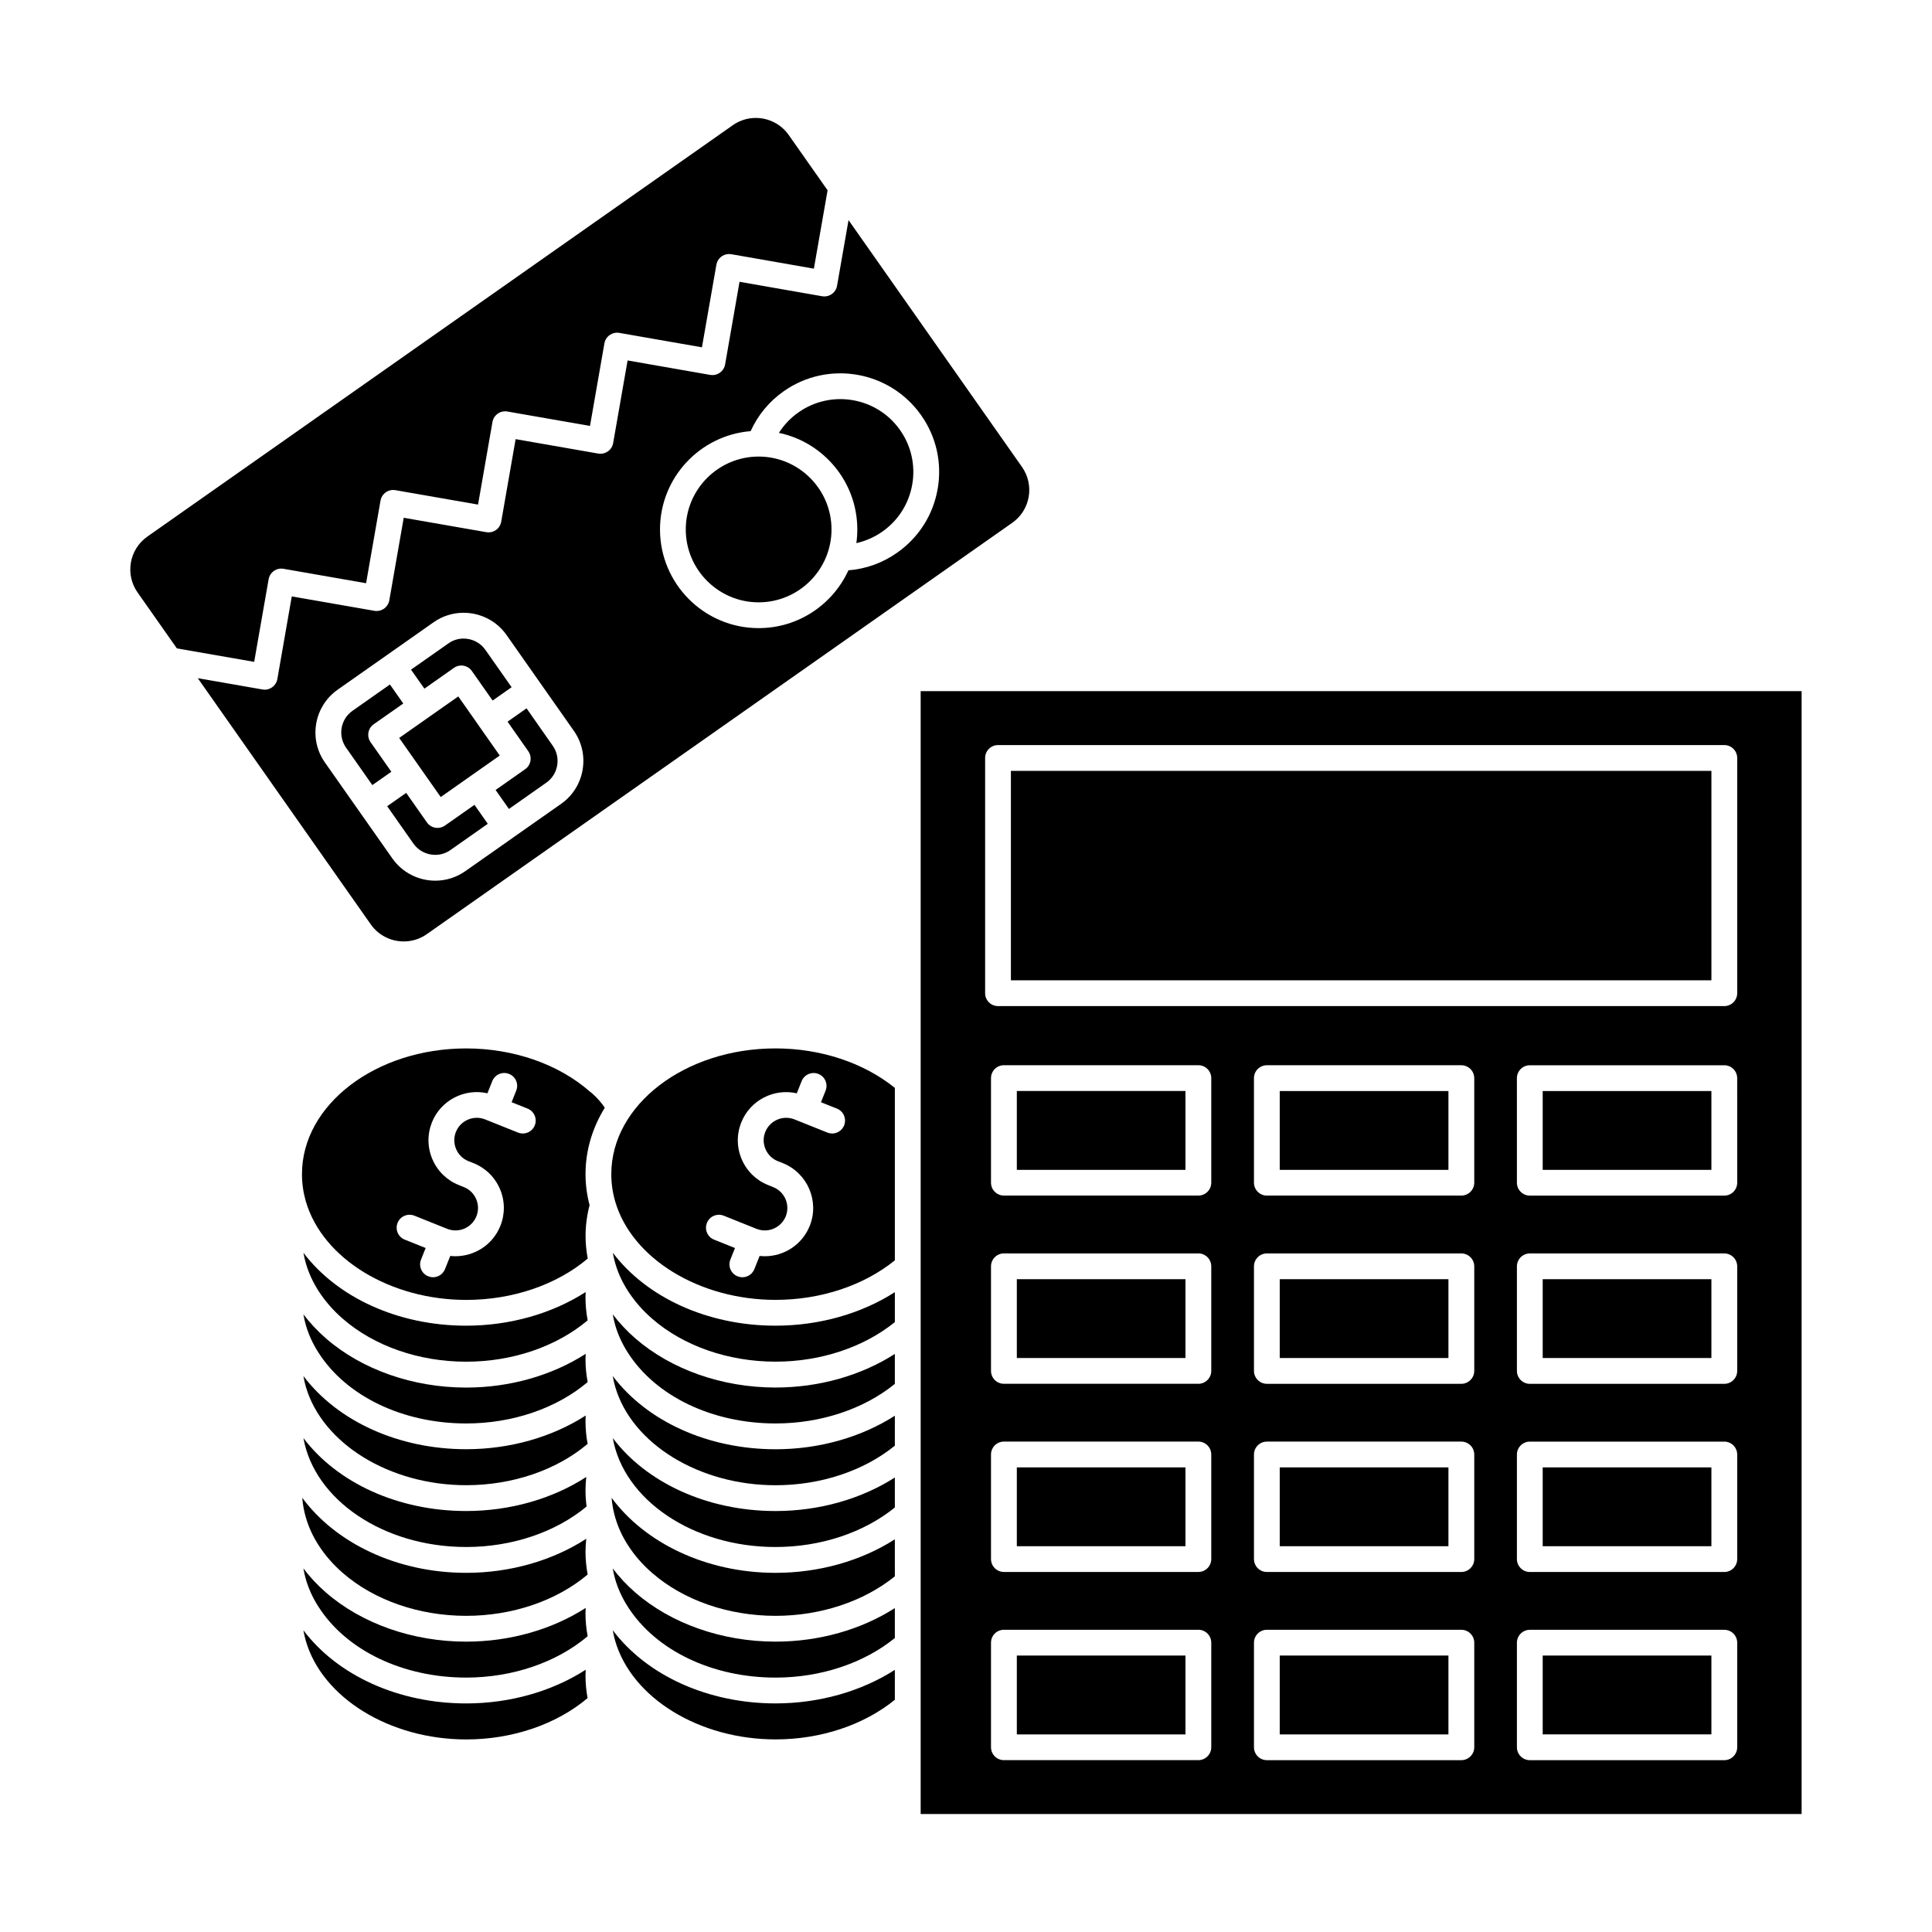
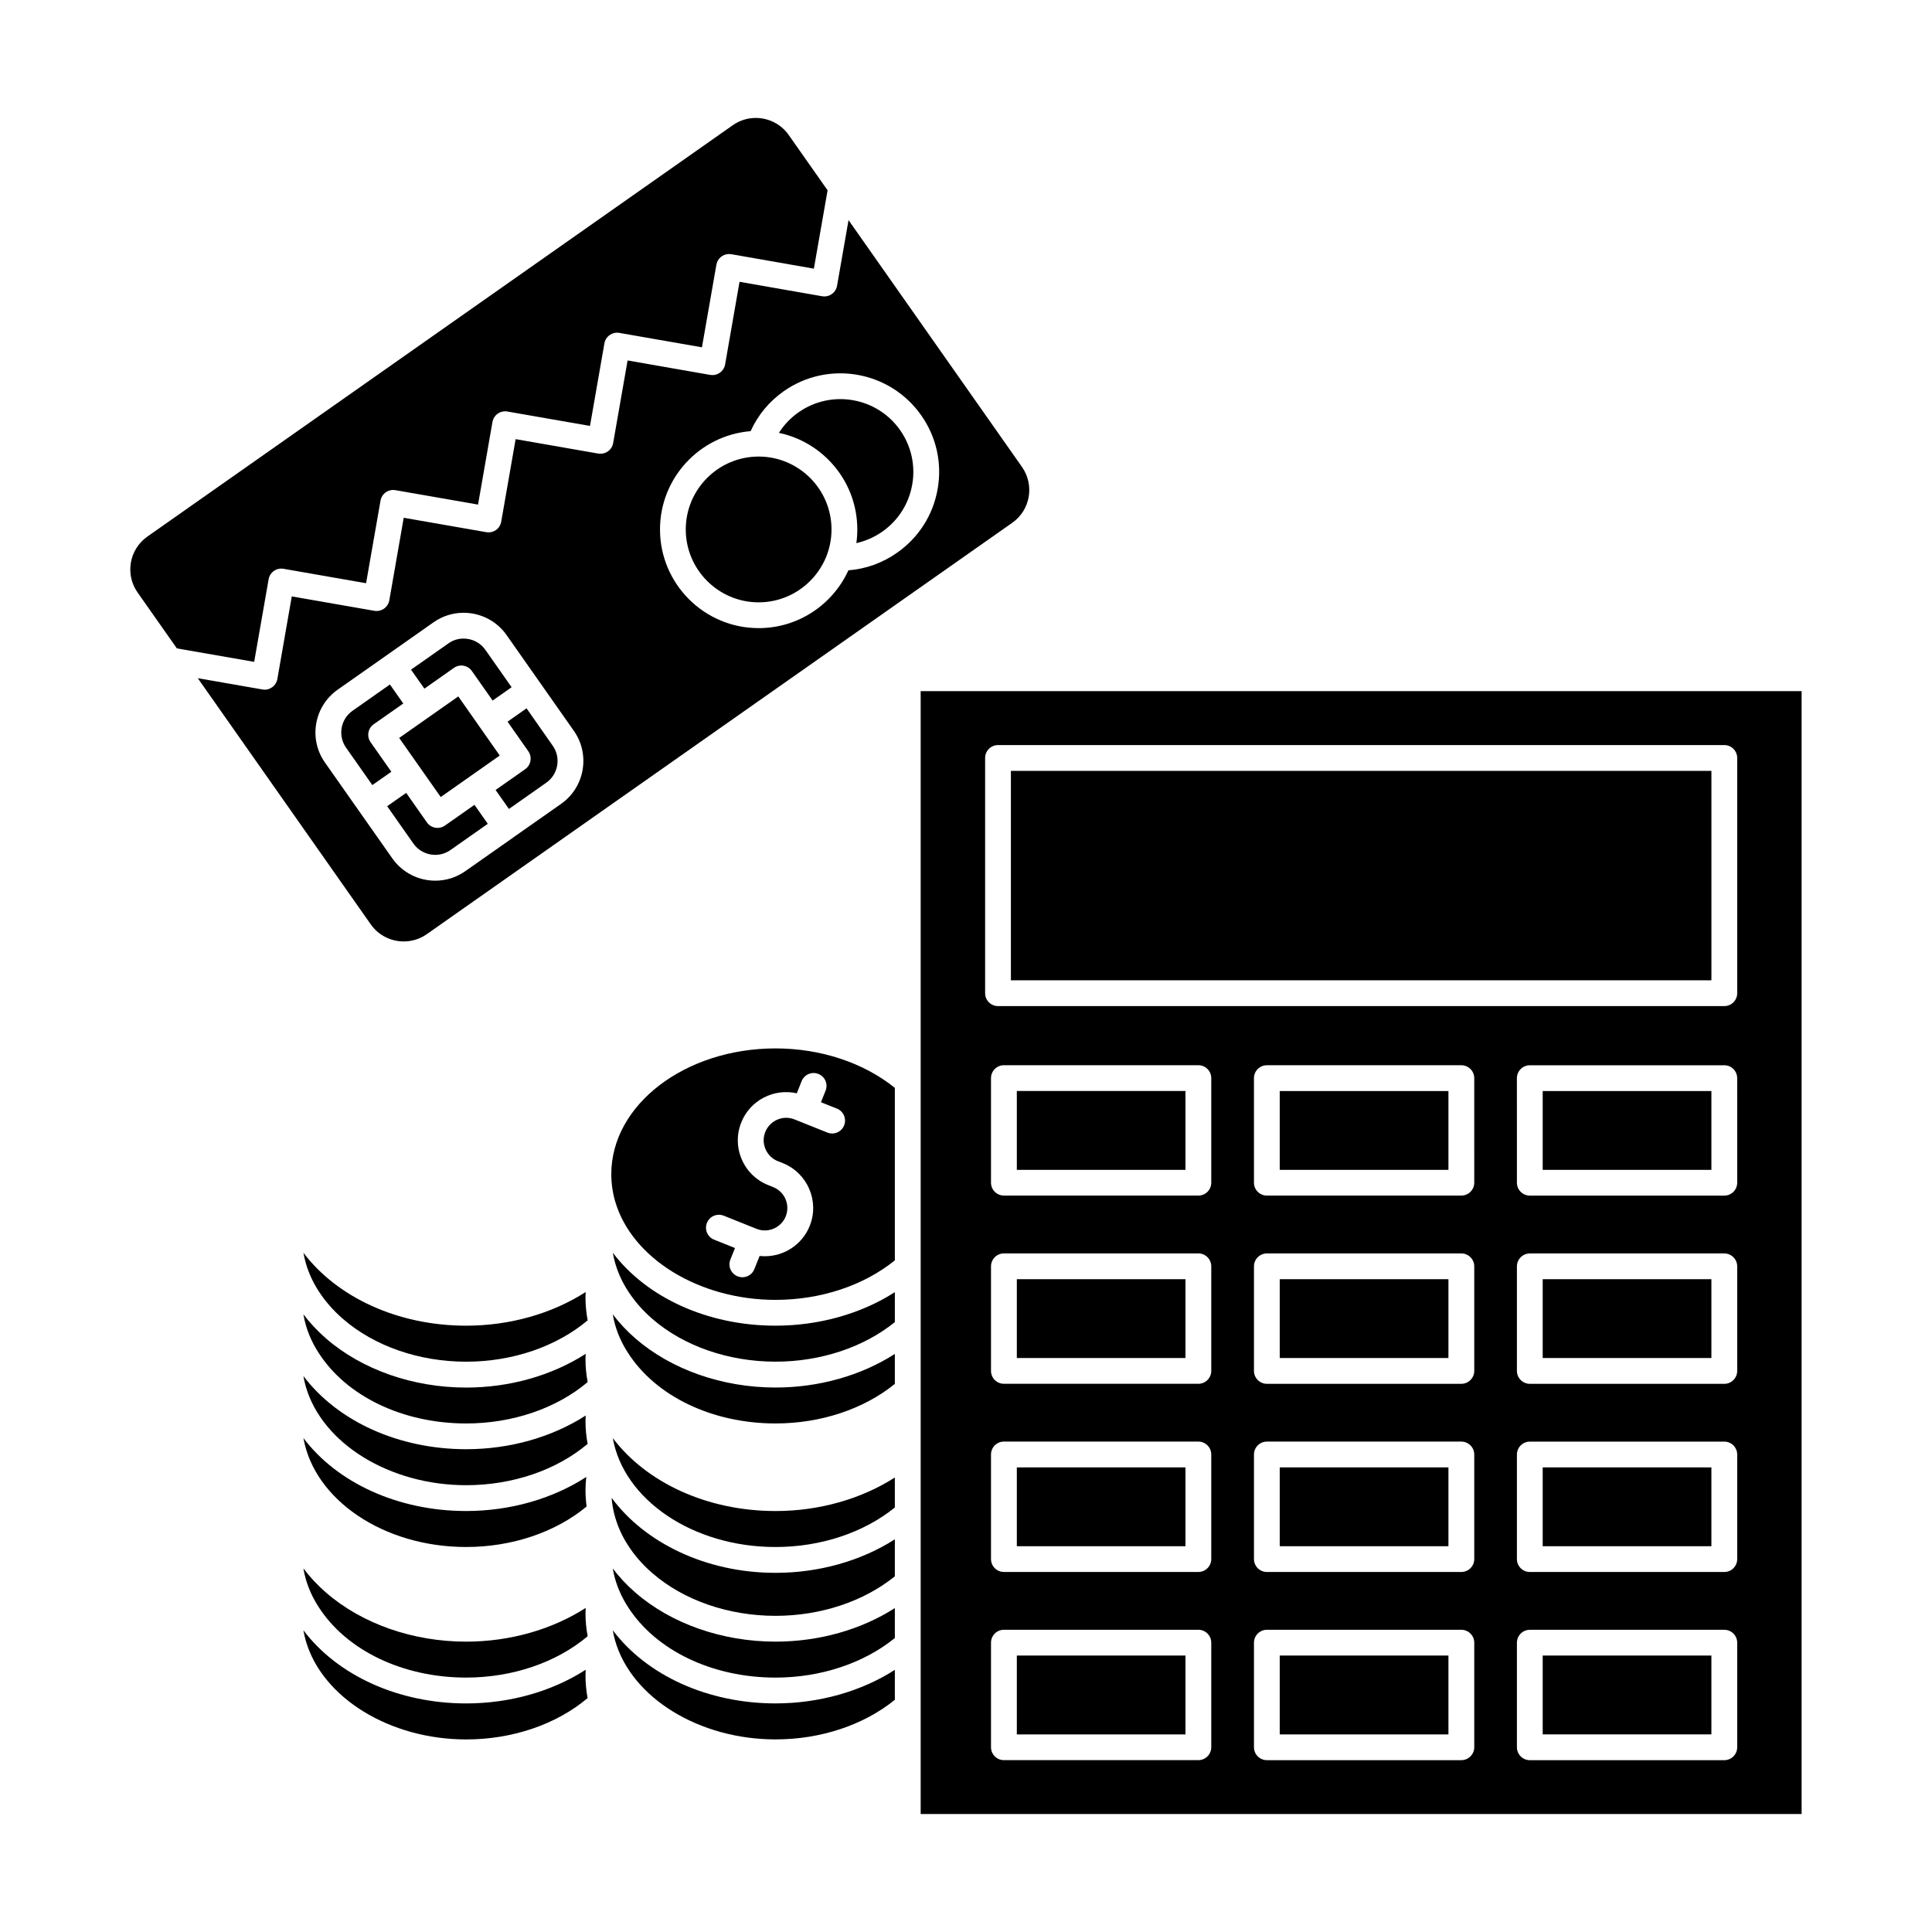
<svg xmlns="http://www.w3.org/2000/svg" fill="#000000" width="800px" height="800px" version="1.1" viewBox="144 144 512 512">
  <g>
    <path d="m211.36 319.4-20.488-3.57-10.414-14.82c-3.371-4.797-2.207-11.438 2.59-14.809l155.15-109.02c1.789-1.258 3.894-1.926 6.086-1.926 3.488 0 6.75 1.688 8.73 4.516l10.305 14.66-3.633 20.766-21.875-3.828c-0.082-0.012-0.145 0-0.215-0.012-0.168-0.016-0.324-0.039-0.48-0.039-1.594 0.051-2.984 1.199-3.266 2.836l-3.828 21.887-21.887-3.82c-1.855-0.332-3.637 0.918-3.961 2.769l-3.82 21.887-21.887-3.82c-1.867-0.332-3.637 0.922-3.961 2.777l-3.82 21.887-21.891-3.82c-1.863-0.332-3.633 0.918-3.953 2.769l-3.828 21.891-21.875-3.824c-1.867-0.328-3.633 0.922-3.953 2.785z" />
    <path d="m247.71 348.52-5.039 3.535-6.961-9.914c-2.227-3.164-1.457-7.559 1.707-9.773l9.914-6.973 3.543 5.039-7.836 5.496c-1.543 1.082-1.914 3.215-0.832 4.758z" />
    <path d="m269.74 357.29 3.531 5.027-9.914 6.961c-1.18 0.832-2.562 1.27-4.012 1.27-2.309 0-4.465-1.113-5.773-2.969l-6.969-9.926 5.039-3.531 5.5 7.836c0.52 0.742 1.32 1.238 2.207 1.395 0.195 0.039 0.395 0.051 0.586 0.051 0.707 0 1.387-0.211 1.969-0.613z" />
    <path d="m270.95 336.41 5.488 7.812-7.793 5.477c-0.004 0.012-0.023 0.012-0.035 0.02l-0.023 0.023-7.793 5.481-11.008-15.664 15.664-11 5.477 7.805c0 0.012 0.012 0.012 0.012 0.02 0 0.02 0.012 0.02 0.012 0.027z" />
    <path d="m256.47 326.5-3.547-5.031 9.926-6.973c1.176-0.832 2.559-1.27 4-1.27 2.309 0 4.469 1.113 5.773 2.984l6.961 9.91-5.031 3.535-5.496-7.824c-0.52-0.742-1.32-1.254-2.211-1.41-0.898-0.152-1.812 0.051-2.555 0.578z" />
    <path d="m290.49 341.64c1.074 1.523 1.484 3.379 1.164 5.234-0.324 1.855-1.34 3.465-2.871 4.539l-9.91 6.969-3.535-5.031 7.836-5.5c1.547-1.082 1.914-3.223 0.832-4.762l-5.496-7.84 5.031-3.535z" />
    <path d="m414.84 267.75-45.969-65.414-3.043 17.391c-0.152 0.902-0.66 1.691-1.402 2.207-0.574 0.406-1.258 0.625-1.965 0.625-0.203 0-0.395-0.016-0.59-0.051l-21.887-3.828-3.82 21.891c-0.156 0.898-0.664 1.688-1.406 2.207-0.578 0.414-1.27 0.625-1.965 0.625-0.195 0-0.387-0.02-0.586-0.051l-21.887-3.828-3.828 21.891c-0.152 0.898-0.648 1.688-1.395 2.207-0.59 0.414-1.27 0.625-1.965 0.625-0.207 0-0.398-0.02-0.594-0.047l-21.891-3.824-3.82 21.879c-0.152 0.898-0.66 1.688-1.395 2.215-0.586 0.402-1.266 0.613-1.969 0.613-0.195 0-0.395-0.02-0.586-0.051l-21.887-3.82-3.82 21.887c-0.156 0.887-0.664 1.676-1.41 2.207-0.574 0.402-1.258 0.613-1.961 0.613-0.195 0-0.387-0.004-0.586-0.047l-21.891-3.82-3.82 21.887c-0.156 0.887-0.66 1.688-1.406 2.207-0.574 0.414-1.27 0.629-1.965 0.629-0.195 0-0.395-0.02-0.586-0.059l-17.133-2.992 45.855 65.262c1.984 2.828 5.25 4.504 8.73 4.504 2.195 0 4.301-0.664 6.086-1.914l155.16-109.02c4.805-3.352 5.965-10.008 2.594-14.805zm-116.45 80.309c-0.645 3.652-2.656 6.828-5.672 8.957l-12.715 8.926v0.012l-12.715 8.926c-2.332 1.641-5.078 2.508-7.941 2.508-4.527 0-8.77-2.203-11.359-5.879l-17.875-25.434c-4.398-6.254-2.883-14.902 3.371-19.301l25.434-17.875c2.332-1.641 5.09-2.508 7.941-2.508 4.535 0 8.785 2.195 11.371 5.879l8.926 12.715c0.012 0 0.012 0.012 0.012 0.012l8.926 12.707c2.113 3.019 2.93 6.688 2.297 10.355zm94.098-74.48c-1.199 6.879-5.012 12.871-10.73 16.887-3.848 2.715-8.281 4.309-12.922 4.676-4.121 9.027-13.23 15.316-23.785 15.316-14.414 0-26.145-11.73-26.145-26.152 0-13.699 10.602-24.965 24.016-26.047 1.926-4.238 4.914-7.871 8.77-10.578 11.801-8.293 28.137-5.43 36.43 6.375 4.019 5.703 5.57 12.641 4.367 19.523zm-36.871-20.305c-2.102 1.473-3.856 3.32-5.195 5.441 11.844 2.481 20.773 13.008 20.773 25.59 0 1.23-0.086 2.434-0.25 3.629 2.449-0.551 4.785-1.578 6.887-3.047 4.223-2.969 7.031-7.402 7.918-12.484s-0.258-10.207-3.223-14.43c-6.121-8.711-18.195-10.824-26.91-4.699zm-10.57 11.719c-10.645 0-19.312 8.664-19.312 19.312 0 10.656 8.664 19.32 19.312 19.32 10.645 0 19.312-8.664 19.312-19.32 0-10.645-8.664-19.312-19.312-19.312z" />
    <path d="m299.37 535.41c-0.125 1.148-0.207 2.312-0.207 3.473 0 1.465 0.105 2.91 0.293 4.359-8.23 6.828-19.781 10.73-31.91 10.73-22.023 0-40.266-12.594-43.133-28.867 8.887 11.789 24.992 19.332 43.133 19.332 11.656-0.004 22.906-3.238 31.824-9.027z" />
    <path d="m225.05 578.86c-0.273-0.934-0.48-1.879-0.645-2.82 9.074 12.031 25.293 19.387 43.141 19.387 11.586 0 22.777-3.195 31.664-8.926-0.016 0.508-0.047 1.004-0.047 1.512 0 2.047 0.195 4.051 0.555 6-8.254 6.969-19.926 10.957-32.172 10.957-20.223-0.008-38.098-10.98-42.496-26.109z" />
    <path d="m299.21 570.12c-0.016 0.508-0.047 1.004-0.047 1.5 0 2.023 0.207 4.031 0.574 6-8.254 6.961-19.938 10.957-32.195 10.957-16.777 0-31.781-7.199-39.16-18.801-1.473-2.281-2.594-4.731-3.336-7.285-0.273-0.938-0.48-1.883-0.645-2.84 1.723 2.277 3.723 4.418 5.984 6.383 9.508 8.277 23.043 13.02 37.156 13.02 11.582-0.008 22.77-3.211 31.668-8.934z" />
-     <path d="m225.05 546.12c-0.5-1.691-0.812-3.438-0.945-5.188 8.75 11.887 24.945 19.887 43.445 19.887 11.652 0 22.902-3.246 31.82-9.035-0.125 1.152-0.207 2.328-0.207 3.481 0 2.012 0.207 4.016 0.574 5.996-8.262 6.969-19.957 10.953-32.195 10.953-12.48 0-24.391-4.137-32.668-11.34-2.609-2.266-4.785-4.769-6.492-7.453-1.477-2.293-2.59-4.746-3.332-7.301z" />
+     <path d="m225.05 546.12z" />
    <path d="m299.73 526.64c-8.254 6.969-19.926 10.953-32.184 10.953-20.238 0-38.098-10.973-42.496-26.102-0.273-0.934-0.48-1.879-0.645-2.832 9.074 12.031 25.293 19.398 43.141 19.398 11.586 0 22.777-3.203 31.664-8.926-0.016 0.504-0.047 0.996-0.047 1.496 0.004 2.047 0.195 4.055 0.566 6.012z" />
    <path d="m299.74 510.26c-8.254 6.984-19.938 10.973-32.195 10.973-16.777 0-31.781-7.199-39.16-18.801-1.473-2.281-2.594-4.731-3.336-7.285-0.273-0.938-0.48-1.879-0.645-2.84 1.727 2.277 3.723 4.418 5.984 6.387 9.516 8.273 23.055 13.027 37.156 13.027 11.566 0 22.762-3.215 31.664-8.938-0.016 0.5-0.047 1.004-0.047 1.5 0.004 2 0.203 4.008 0.578 5.977z" />
    <path d="m299.74 493.9c-8.273 6.973-19.965 10.965-32.195 10.965-12.48 0-24.375-4.133-32.668-11.352-2.59-2.246-4.777-4.75-6.492-7.445-1.477-2.301-2.606-4.766-3.336-7.305-0.273-0.91-0.469-1.84-0.637-2.766 8.906 11.785 25.016 19.324 43.125 19.324 11.582 0 22.777-3.195 31.668-8.918-0.016 0.504-0.047 0.996-0.047 1.492 0.008 2.019 0.207 4.027 0.582 6.004z" />
-     <path d="m299.17 455.16c0-6.324 1.832-12.289 5.109-17.609-1.789-2.621-3.715-4.09-3.734-4.106-0.07-0.051-0.156-0.117-0.215-0.16-8.281-7.273-20.238-11.441-32.781-11.441-24 0-43.523 14.941-43.523 33.309 0 2.394 0.332 4.777 0.988 7.113 0.016 0.07 0.051 0.141 0.07 0.223 4.453 15.07 22.297 26 42.473 26 12.27 0 23.945-3.984 32.199-10.957-0.371-1.98-0.574-3.981-0.574-6 0-2.754 0.371-5.492 1.062-8.156-0.707-2.703-1.074-5.457-1.074-8.215zm-13.445-12.93c-0.707 1.758-2.695 2.613-4.445 1.91l-7.387-2.953h-0.012s-0.012 0-0.012-0.012l-1.309-0.52c-3.043-1.223-6.523 0.273-7.742 3.32-0.586 1.473-0.57 3.094 0.07 4.559 0.625 1.461 1.777 2.59 3.266 3.184l1.324 0.523c3.164 1.27 5.656 3.688 7.004 6.832 1.352 3.141 1.387 6.613 0.125 9.789-2 5.004-6.816 8.047-11.906 8.047-0.465 0-0.922-0.031-1.375-0.074l-1.395 3.492c-0.535 1.34-1.812 2.152-3.176 2.152-0.418 0-0.848-0.086-1.266-0.246-1.754-0.691-2.609-2.684-1.906-4.445l1.219-3.055-5.531-2.215c-1.758-0.695-2.609-2.684-1.906-4.445 0.695-1.754 2.684-2.602 4.445-1.91l8.664 3.473c0.012 0.004 0.02 0.004 0.039 0.004 0 0.016 0.012 0.016 0.016 0.016 3.047 1.211 6.508-0.293 7.719-3.32 0.594-1.484 0.574-3.098-0.051-4.559-0.637-1.473-1.785-2.602-3.273-3.184l-1.324-0.539c-3.164-1.258-5.656-3.688-7.004-6.828-1.352-3.144-1.387-6.613-0.133-9.793 2.371-5.906 8.688-9.074 14.707-7.703l1.289-3.223c0.699-1.758 2.695-2.609 4.445-1.906 1.758 0.695 2.609 2.68 1.898 4.434l-1.219 3.062 4.211 1.684c1.773 0.703 2.625 2.699 1.93 4.449z" />
    <path d="m349.52 421.84c-24 0-43.52 14.949-43.52 33.32 0 2.371 0.328 4.762 0.984 7.082 0.012 0.066 0.031 0.109 0.051 0.172 4.41 15.109 22.285 26.066 42.484 26.066 11.984 0 23.402-3.805 31.625-10.473v-45.707c-8.227-6.652-19.641-10.461-31.625-10.461zm18.188 20.391c-0.707 1.758-2.695 2.613-4.445 1.91l-7.375-2.953h-0.016s-0.012 0-0.012-0.012l-1.301-0.52c-3.059-1.223-6.523 0.273-7.75 3.32-0.594 1.473-0.574 3.094 0.066 4.559 0.621 1.461 1.785 2.59 3.258 3.184l1.328 0.523c6.539 2.621 9.75 10.082 7.129 16.625-2 5.004-6.816 8.047-11.895 8.047-0.457 0-0.926-0.031-1.387-0.074l-1.395 3.492c-0.535 1.34-1.82 2.152-3.176 2.152-0.418 0-0.852-0.086-1.27-0.246-1.75-0.707-2.609-2.684-1.906-4.445l1.219-3.055-5.527-2.215c-1.762-0.695-2.609-2.684-1.91-4.445 0.707-1.754 2.684-2.602 4.449-1.91l8.676 3.477h0.023c0 0.016 0.012 0.016 0.02 0.016 3.047 1.211 6.504-0.293 7.723-3.32 1.215-3.055-0.273-6.531-3.332-7.742l-1.328-0.539c-3.164-1.258-5.656-3.688-7.004-6.828-1.352-3.144-1.387-6.613-0.117-9.793 2.363-5.906 8.672-9.074 14.707-7.703l1.281-3.223c0.707-1.758 2.695-2.609 4.445-1.906 1.758 0.695 2.609 2.68 1.906 4.434l-1.223 3.062 4.219 1.684c1.762 0.699 2.606 2.695 1.918 4.445z" />
    <path d="m349.52 495.32c11.562 0 22.738-3.18 31.625-8.883v7.934c-8.242 6.672-19.668 10.484-31.613 10.484-12.473 0-24.379-4.133-32.672-11.352-2.586-2.246-4.769-4.75-6.484-7.445-1.484-2.301-2.609-4.766-3.34-7.305-0.266-0.91-0.473-1.84-0.637-2.766 8.906 11.789 25.012 19.332 43.121 19.332z" />
    <path d="m349.53 511.71c11.547 0 22.707-3.195 31.613-8.902v7.941c-8.219 6.672-19.637 10.48-31.613 10.48-16.781 0-31.781-7.199-39.168-18.801-1.465-2.281-2.59-4.731-3.332-7.285-0.277-0.938-0.48-1.895-0.645-2.836 1.727 2.273 3.727 4.414 5.984 6.379 9.516 8.262 23.055 13.023 37.16 13.023z" />
-     <path d="m349.53 528.07c11.562 0 22.727-3.188 31.613-8.891v7.945c-8.219 6.672-19.637 10.48-31.613 10.48-20.238 0-38.109-10.973-42.496-26.102-0.277-0.934-0.48-1.879-0.645-2.836 9.074 12.039 25.285 19.402 43.141 19.402z" />
    <path d="m349.53 544.44c11.562 0 22.727-3.188 31.613-8.887v7.949c-8.219 6.664-19.637 10.473-31.613 10.473-22.027 0-40.27-12.594-43.133-28.867 8.891 11.789 24.996 19.332 43.133 19.332z" />
    <path d="m349.53 560.82c11.562 0 22.727-3.188 31.613-8.887v9.812c-8.238 6.66-19.66 10.469-31.613 10.469-12.484 0-24.391-4.125-32.672-11.34-2.609-2.254-4.785-4.762-6.492-7.461-1.477-2.281-2.59-4.734-3.332-7.289-0.5-1.691-0.816-3.438-0.953-5.188 8.758 11.879 24.949 19.883 43.449 19.883z" />
    <path d="m349.53 579.05c11.547 0 22.715-3.184 31.613-8.887v7.934c-8.219 6.672-19.637 10.484-31.613 10.484-16.781 0-31.781-7.199-39.168-18.801-1.465-2.281-2.59-4.731-3.332-7.285-0.277-0.938-0.48-1.883-0.645-2.84 1.719 2.277 3.723 4.418 5.984 6.383 9.508 8.266 23.043 13.012 37.16 13.012z" />
    <path d="m349.53 595.42c11.562 0 22.727-3.188 31.613-8.891v7.934c-8.227 6.688-19.648 10.496-31.613 10.496-20.238 0-38.102-10.977-42.496-26.105-0.277-0.934-0.48-1.879-0.645-2.82 9.074 12.031 25.285 19.387 43.141 19.387z" />
    <path d="m411.9 348.29h185.64v55.5h-185.64z" />
    <path d="m413.47 433.14v20.871h44.688v-20.871zm0 49.871v20.867h44.688v-20.867zm0-49.871v20.871h44.688v-20.871zm0 49.871v20.867h44.688v-20.867zm0-49.871v20.871h44.688v-20.871zm0 49.871v20.867h44.688v-20.867zm69.672-49.871v20.871h44.707v-20.871zm69.688 0v20.871h44.707v-20.871zm0 0v20.871h44.707v-20.871zm-69.688 0v20.871h44.707v-20.871zm-69.672 0v20.871h44.688v-20.871zm0 49.871v20.867h44.688v-20.867zm0-49.871v20.871h44.688v-20.871zm0 49.871v20.867h44.688v-20.867zm69.672-49.871v20.871h44.707v-20.871zm0 49.871v20.867h44.707v-20.867zm69.688-49.871v20.871h44.707v-20.871zm0 49.871v20.867h44.707v-20.867zm0-49.871v20.871h44.707v-20.871zm0 49.871v20.867h44.707v-20.867zm-69.688-49.871v20.871h44.707v-20.871zm0 49.871v20.867h44.707v-20.867zm-69.672-49.871v20.871h44.688v-20.871zm0 49.871v20.867h44.688v-20.867zm0-49.871v20.871h44.688v-20.871zm0 49.871v20.867h44.688v-20.867zm0 49.871v20.867h44.688v-20.867zm69.672-99.742v20.871h44.707v-20.871zm0 49.871v20.867h44.707v-20.867zm0 49.871v20.867h44.707v-20.867zm69.688-99.742v20.871h44.707v-20.871zm0 49.871v20.867h44.707v-20.867zm0-49.871v20.871h44.707v-20.871zm0 49.871v20.867h44.707v-20.867zm-69.688-49.871v20.871h44.707v-20.871zm0 49.871v20.867h44.707v-20.867zm0 49.871v20.867h44.707v-20.867zm-69.672-99.742v20.871h44.688v-20.871zm0 49.871v20.867h44.688v-20.867zm0 49.871v20.867h44.688v-20.867zm0-99.742v20.871h44.688v-20.871zm0 49.871v20.867h44.688v-20.867zm0 49.871v20.867h44.688v-20.867zm0 49.867v20.871h44.688v-20.871zm69.672-149.61v20.871h44.707v-20.871zm0 49.871v20.867h44.707v-20.867zm0 49.871v20.867h44.707v-20.867zm69.688-99.742v20.871h44.707v-20.871zm0 49.871v20.867h44.707v-20.867zm0 49.871v20.867h44.707v-20.867zm0-99.742v20.871h44.707v-20.871zm0 49.871v20.867h44.707v-20.867zm0 49.871v20.867h44.707v-20.867zm-69.688-99.742v20.871h44.707v-20.871zm0 49.871v20.867h44.707v-20.867zm0 49.871v20.867h44.707v-20.867zm-69.672-99.742v20.871h44.688v-20.871zm0 49.871v20.867h44.688v-20.867zm0 49.871v20.867h44.688v-20.867zm0 49.867v20.871h44.688v-20.871zm0-149.61v20.871h44.688v-20.871zm0 49.871v20.867h44.688v-20.867zm0 49.871v20.867h44.688v-20.867zm0 49.867v20.871h44.688v-20.871zm69.672-149.61v20.871h44.707v-20.871zm0 49.871v20.867h44.707v-20.867zm0 49.871v20.867h44.707v-20.867zm0 49.867v20.871h44.707v-20.871zm69.688-149.61v20.871h44.707v-20.871zm0 49.871v20.867h44.707v-20.867zm0 49.871v20.867h44.707v-20.867zm0 49.867v20.871h44.707v-20.871zm0-149.61v20.871h44.707v-20.871zm0 49.871v20.867h44.707v-20.867zm0 49.871v20.867h44.707v-20.867zm0 49.867v20.871h44.707v-20.871zm-69.688-149.61v20.871h44.707v-20.871zm0 49.871v20.867h44.707v-20.867zm0 49.871v20.867h44.707v-20.867zm0 49.867v20.871h44.707v-20.871zm-69.672-149.61v20.871h44.688v-20.871zm0 49.871v20.867h44.688v-20.867zm0 49.871v20.867h44.688v-20.867zm0 49.867v20.871h44.688v-20.871zm0-149.61v20.871h44.688v-20.871zm0 49.871v20.867h44.688v-20.867zm0 49.871v20.867h44.688v-20.867zm0 49.867v20.871h44.688v-20.871zm69.672-149.61v20.871h44.707v-20.871zm0 49.871v20.867h44.707v-20.867zm0 49.871v20.867h44.707v-20.867zm0 49.867v20.871h44.707v-20.871zm69.688-149.61v20.871h44.707v-20.871zm0 49.871v20.867h44.707v-20.867zm0 49.871v20.867h44.707v-20.867zm0 49.867v20.871h44.707v-20.871zm0-149.61v20.871h44.707v-20.871zm0 49.871v20.867h44.707v-20.867zm0 49.871v20.867h44.707v-20.867zm0 49.867v20.871h44.707v-20.871zm-69.688-149.61v20.871h44.707v-20.871zm0 49.871v20.867h44.707v-20.867zm0 49.871v20.867h44.707v-20.867zm0 49.867v20.871h44.707v-20.871zm-69.672-149.61v20.871h44.688v-20.871zm0 49.871v20.867h44.688v-20.867zm0 49.871v20.867h44.688v-20.867zm0 49.867v20.871h44.688v-20.871zm-25.484-255.58v297.58h233.46v-297.58zm77.012 279.87c0 1.891-1.531 3.426-3.414 3.426h-51.535c-1.895 0-3.422-1.535-3.422-3.426v-27.699c0-1.891 1.527-3.426 3.422-3.426h51.535c1.883 0 3.414 1.535 3.414 3.426zm0-49.867c0 1.891-1.531 3.422-3.414 3.422h-51.535c-1.895 0-3.422-1.531-3.422-3.422v-27.703c0-1.883 1.527-3.426 3.422-3.426h51.535c1.883 0 3.414 1.543 3.414 3.426zm0-49.867c0 1.883-1.531 3.426-3.414 3.426h-51.535c-1.895 0-3.422-1.543-3.422-3.426v-27.703c0-1.883 1.527-3.426 3.422-3.426h51.535c1.883 0 3.414 1.543 3.414 3.426zm0-49.871c0 1.883-1.531 3.414-3.414 3.414h-51.535c-1.895 0-3.422-1.531-3.422-3.414v-27.707c0-1.891 1.527-3.422 3.422-3.422h51.535c1.883 0 3.414 1.531 3.414 3.422zm69.695 149.61c0 1.891-1.543 3.426-3.426 3.426h-51.539c-1.879 0-3.414-1.535-3.414-3.426v-27.699c0-1.891 1.535-3.426 3.414-3.426h51.543c1.883 0 3.422 1.535 3.422 3.426zm0-49.867c0 1.891-1.543 3.422-3.426 3.422h-51.539c-1.879 0-3.414-1.531-3.414-3.422v-27.703c0-1.883 1.535-3.426 3.414-3.426h51.543c1.883 0 3.422 1.543 3.422 3.426zm0-49.867c0 1.883-1.543 3.426-3.426 3.426h-51.539c-1.879 0-3.414-1.543-3.414-3.426v-27.703c0-1.883 1.535-3.426 3.414-3.426h51.543c1.883 0 3.422 1.543 3.422 3.426zm0-49.871c0 1.883-1.543 3.414-3.426 3.414h-51.539c-1.879 0-3.414-1.531-3.414-3.414l-0.004-27.707c0-1.891 1.535-3.422 3.414-3.422h51.543c1.883 0 3.422 1.531 3.422 3.422zm69.684 149.61c0 1.891-1.531 3.426-3.414 3.426h-51.543c-1.879 0-3.422-1.535-3.422-3.426v-27.699c0-1.891 1.543-3.426 3.422-3.426h51.543c1.883 0 3.414 1.535 3.414 3.426zm0-49.867c0 1.891-1.531 3.422-3.414 3.422h-51.543c-1.879 0-3.422-1.531-3.422-3.422v-27.703c0-1.883 1.543-3.426 3.422-3.426h51.543c1.883 0 3.414 1.543 3.414 3.426zm0-49.867c0 1.883-1.531 3.426-3.414 3.426h-51.543c-1.879 0-3.422-1.543-3.422-3.426v-27.703c0-1.883 1.543-3.426 3.422-3.426h51.543c1.883 0 3.414 1.543 3.414 3.426zm0-49.871c0 1.883-1.531 3.414-3.414 3.414h-51.543c-1.879 0-3.422-1.531-3.422-3.414l-0.004-27.707c0-1.891 1.543-3.422 3.422-3.422h51.543c1.883 0 3.414 1.531 3.414 3.422zm0-50.223c0 1.883-1.531 3.414-3.414 3.414h-192.48c-1.891 0-3.414-1.531-3.414-3.414v-62.336c0-1.895 1.527-3.422 3.414-3.422h192.48c1.883 0 3.414 1.527 3.414 3.422zm-51.547 196.42h44.707v-20.871h-44.707zm0-49.879h44.707v-20.867h-44.707zm0-49.867h44.707v-20.867h-44.707zm0-49.871h44.707v-20.871h-44.707zm-69.688 149.62h44.707v-20.871h-44.707zm0-49.879h44.707v-20.867h-44.707zm0-49.867h44.707v-20.867h-44.707zm0-49.871h44.707v-20.871h-44.707zm-69.672 149.62h44.688v-20.871h-44.688zm0-49.879h44.688v-20.867h-44.688zm0-49.867h44.688v-20.867h-44.688zm0-49.871h44.688v-20.871h-44.688zm0 128.74v20.871h44.688v-20.871zm0-49.867v20.867h44.688v-20.867zm0-49.871v20.867h44.688v-20.867zm0-49.871v20.871h44.688v-20.871zm69.672 149.61v20.871h44.707v-20.871zm0-49.867v20.867h44.707v-20.867zm0-49.871v20.867h44.707v-20.867zm0-49.871v20.871h44.707v-20.871zm69.688 149.61v20.871h44.707v-20.871zm0-49.867v20.867h44.707v-20.867zm0-49.871v20.867h44.707v-20.867zm0-49.871v20.871h44.707v-20.871zm0 149.61v20.871h44.707v-20.871zm0-49.867v20.867h44.707v-20.867zm0-49.871v20.867h44.707v-20.867zm0-49.871v20.871h44.707v-20.871zm-69.688 149.61v20.871h44.707v-20.871zm0-49.867v20.867h44.707v-20.867zm0-49.871v20.867h44.707v-20.867zm0-49.871v20.871h44.707v-20.871zm-69.672 149.61v20.871h44.688v-20.871zm0-49.867v20.867h44.688v-20.867zm0-49.871v20.867h44.688v-20.867zm0-49.871v20.871h44.688v-20.871zm0 149.61v20.871h44.688v-20.871zm0-49.867v20.867h44.688v-20.867zm0-49.871v20.867h44.688v-20.867zm0-49.871v20.871h44.688v-20.871zm69.672 149.61v20.871h44.707v-20.871zm0-49.867v20.867h44.707v-20.867zm0-49.871v20.867h44.707v-20.867zm0-49.871v20.871h44.707v-20.871zm69.688 99.742v20.867h44.707v-20.867zm0-49.871v20.867h44.707v-20.867zm0-49.871v20.871h44.707v-20.871zm0 99.742v20.867h44.707v-20.867zm0-49.871v20.867h44.707v-20.867zm0-49.871v20.871h44.707v-20.871zm-69.688 149.61v20.871h44.707v-20.871zm0-49.867v20.867h44.707v-20.867zm0-49.871v20.867h44.707v-20.867zm0-49.871v20.871h44.707v-20.871zm-69.672 149.61v20.871h44.688v-20.871zm0-49.867v20.867h44.688v-20.867zm0-49.871v20.867h44.688v-20.867zm0-49.871v20.871h44.688v-20.871zm0 99.742v20.867h44.688v-20.867zm0-49.871v20.867h44.688v-20.867zm0-49.871v20.871h44.688v-20.871zm69.672 99.742v20.867h44.707v-20.867zm0-49.871v20.867h44.707v-20.867zm0-49.871v20.871h44.707v-20.871zm69.688 99.742v20.867h44.707v-20.867zm0-49.871v20.867h44.707v-20.867zm0-49.871v20.871h44.707v-20.871zm0 99.742v20.867h44.707v-20.867zm0-49.871v20.867h44.707v-20.867zm0-49.871v20.871h44.707v-20.871zm-69.688 99.742v20.867h44.707v-20.867zm0-49.871v20.867h44.707v-20.867zm0-49.871v20.871h44.707v-20.871zm-69.672 99.742v20.867h44.688v-20.867zm0-49.871v20.867h44.688v-20.867zm0-49.871v20.871h44.688v-20.871zm0 99.742v20.867h44.688v-20.867zm0-49.871v20.867h44.688v-20.867zm0-49.871v20.871h44.688v-20.871zm69.672 49.871v20.867h44.707v-20.867zm0-49.871v20.871h44.707v-20.871zm69.688 49.871v20.867h44.707v-20.867zm0-49.871v20.871h44.707v-20.871zm0 49.871v20.867h44.707v-20.867zm0-49.871v20.871h44.707v-20.871zm-69.688 49.871v20.867h44.707v-20.867zm0-49.871v20.871h44.707v-20.871zm-69.672 99.742v20.867h44.688v-20.867zm0-49.871v20.867h44.688v-20.867zm0-49.871v20.871h44.688v-20.871zm0 49.871v20.867h44.688v-20.867zm0-49.871v20.871h44.688v-20.871zm69.672 49.871v20.867h44.707v-20.867zm0-49.871v20.871h44.707v-20.871zm69.688 0v20.871h44.707v-20.871zm0 0v20.871h44.707v-20.871zm-69.688 49.871v20.867h44.707v-20.867zm0-49.871v20.871h44.707v-20.871zm-69.672 49.871v20.867h44.688v-20.867zm0-49.871v20.871h44.688v-20.871zm0 49.871v20.867h44.688v-20.867zm0-49.871v20.871h44.688v-20.871zm69.672 0v20.871h44.707v-20.871zm0 0v20.871h44.707v-20.871zm-69.672 49.871v20.867h44.688v-20.867zm0-49.871v20.871h44.688v-20.871zm0 0v20.871h44.688v-20.871zm0 0v20.871h44.688v-20.871z" />
  </g>
</svg>